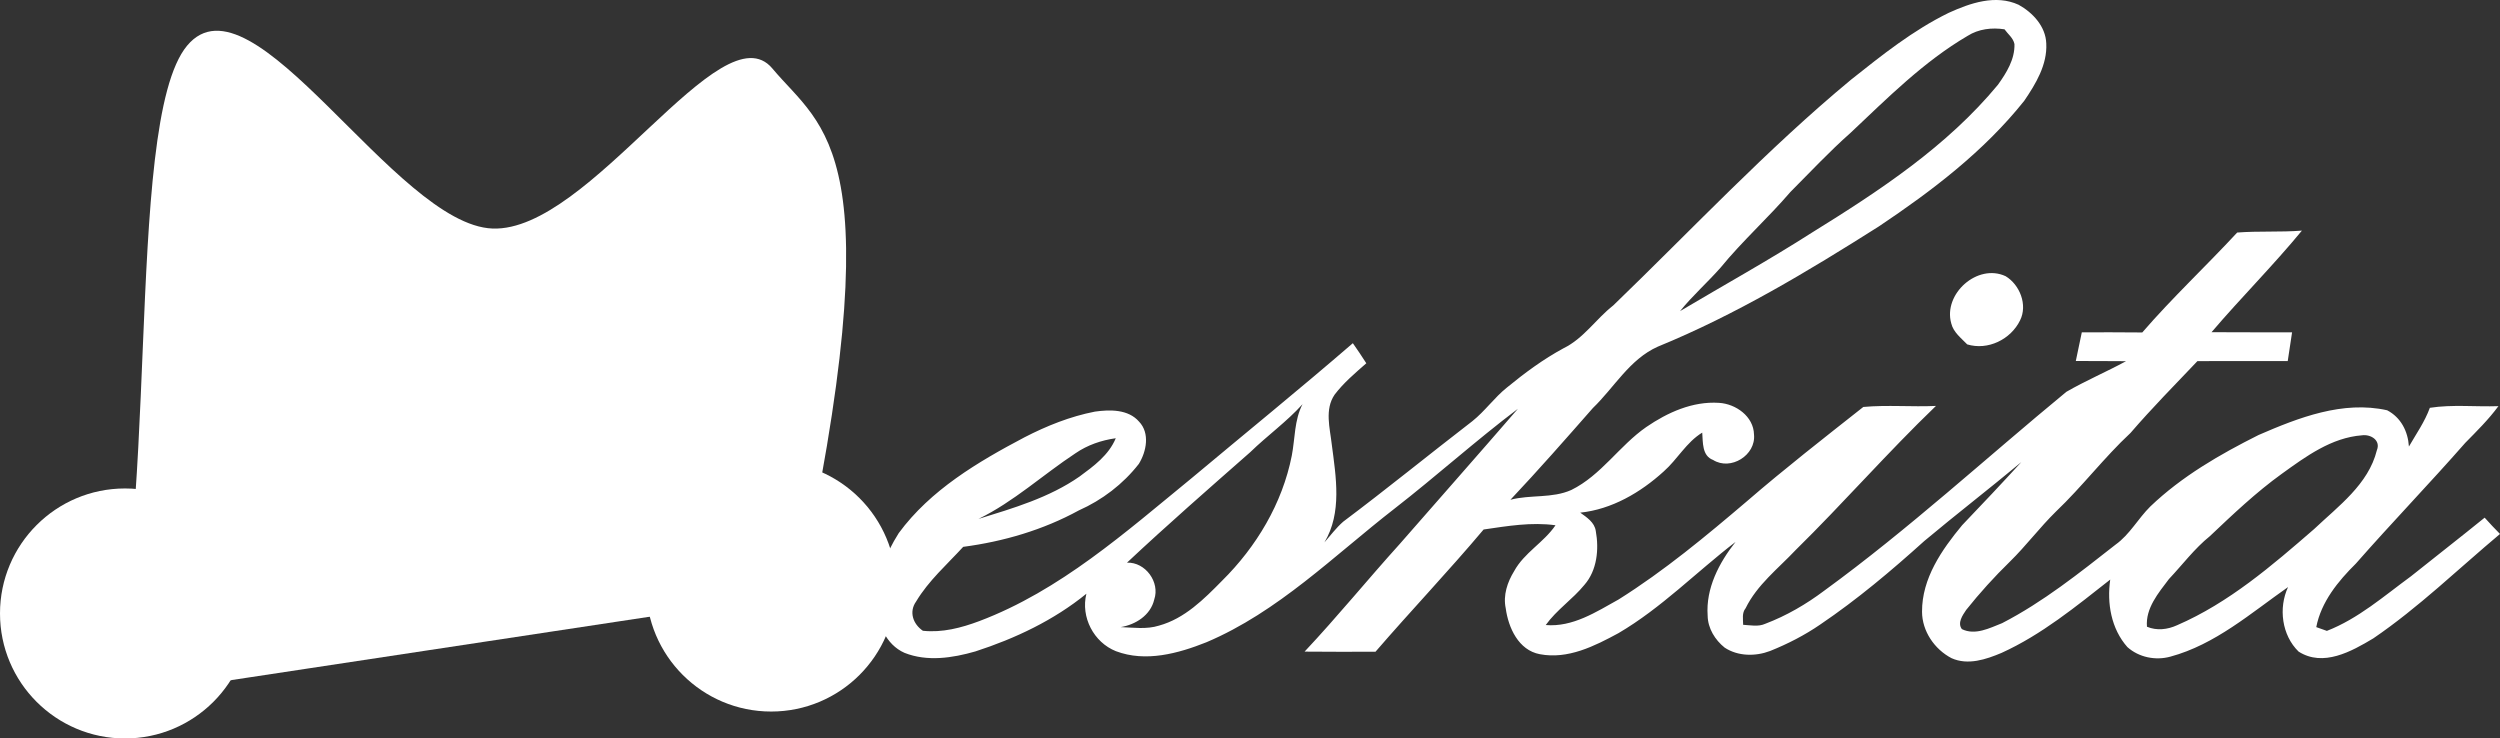
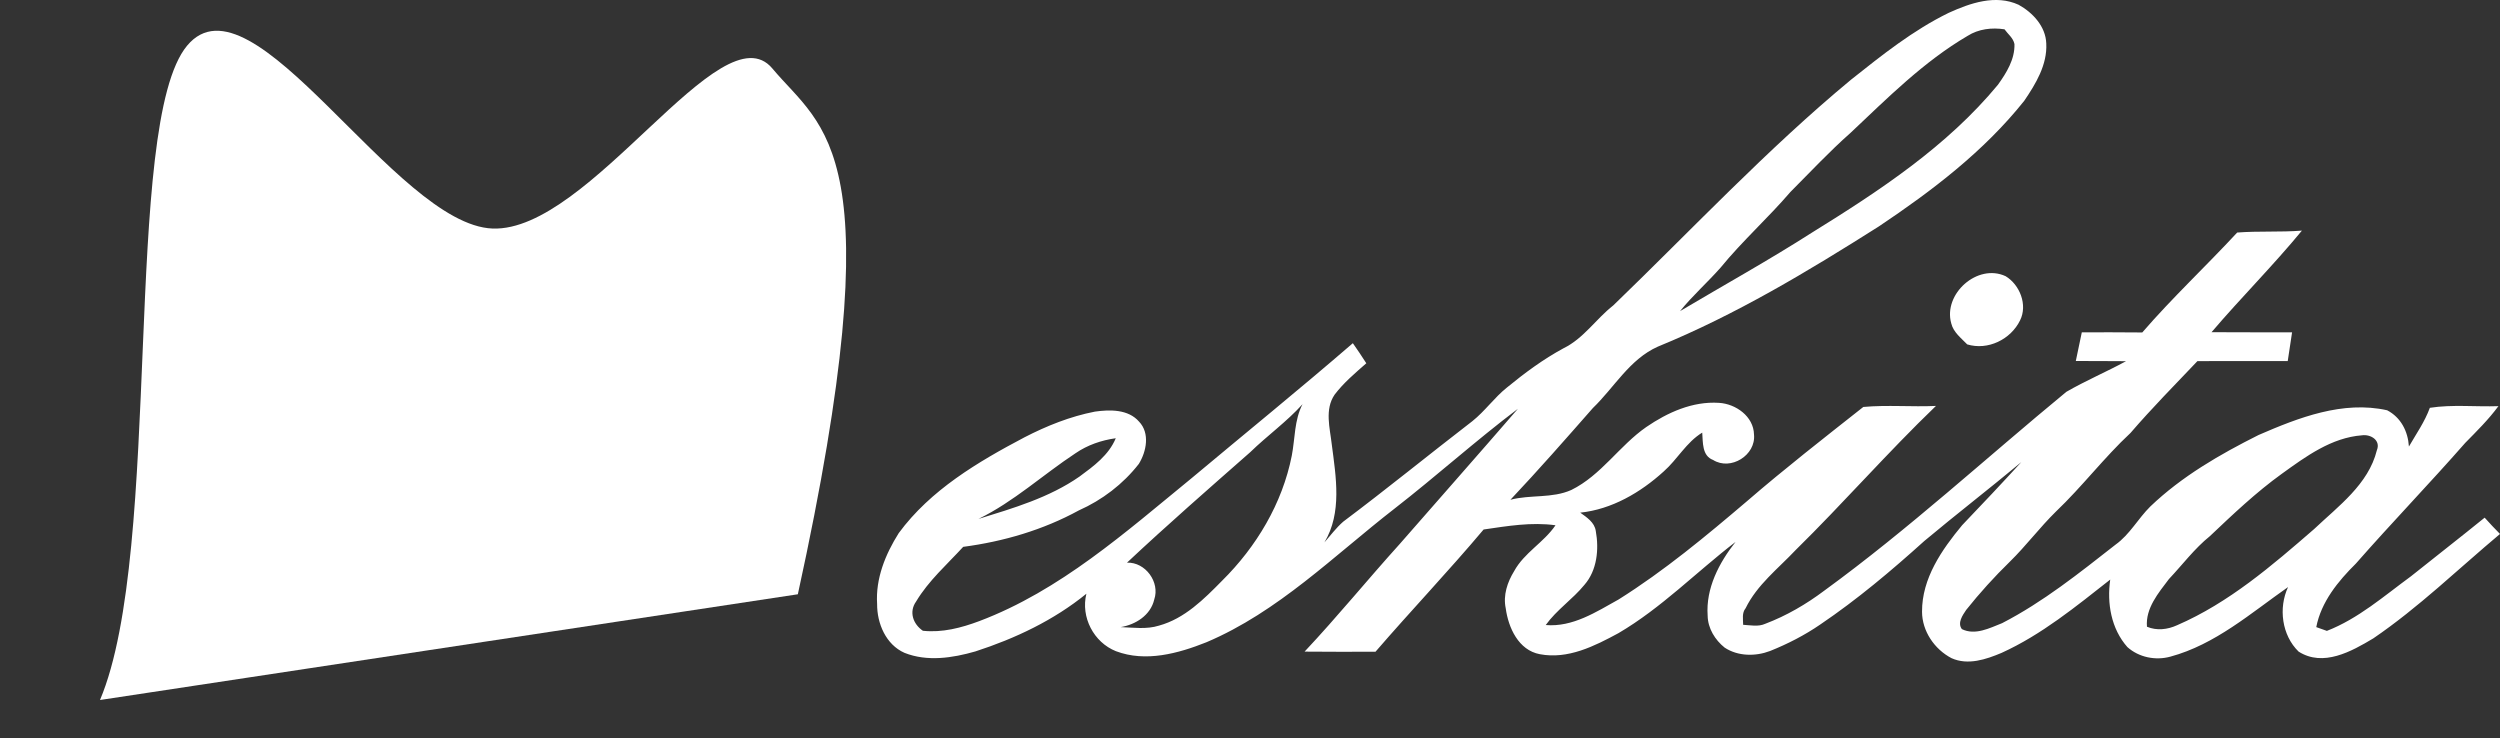
<svg xmlns="http://www.w3.org/2000/svg" width="650" height="192" xml:space="preserve" overflow="hidden">
  <rect width="100%" height="100%" fill="#333333" stroke="none" />
  <defs>
    <clipPath id="clip0">
      <rect x="1420" y="1395" width="650" height="192" />
    </clipPath>
  </defs>
  <g clip-path="url(#clip0)" transform="translate(-1420 -1395)">
    <path d="M1926.66 1398.34C1932.26 1395.79 1938.86 1393.5 1944.84 1396.24 1948.51 1398.27 1951.88 1401.87 1952.03 1406.3 1952.32 1411.82 1949.3 1416.81 1946.3 1421.21 1935.84 1434.34 1922.34 1444.61 1908.47 1453.89 1890.06 1465.55 1871.25 1476.86 1851.03 1485.13 1843.71 1488.39 1839.71 1495.74 1834.14 1501.1 1827.08 1509.14 1820.04 1517.16 1812.71 1524.94 1817.9 1523.56 1823.56 1524.63 1828.55 1522.39 1836.32 1518.56 1841.03 1510.89 1848.03 1506.03 1853.56 1502.24 1860.08 1499.29 1866.93 1499.74 1871.3 1499.99 1875.94 1503.27 1876.04 1507.97 1876.58 1513.35 1869.98 1517.46 1865.4 1514.59 1862.49 1513.5 1862.78 1509.99 1862.58 1507.48 1858.44 1510 1856.13 1514.44 1852.54 1517.6 1846.53 1523.06 1839.05 1527.44 1830.86 1528.29 1832.54 1529.49 1834.58 1530.81 1834.9 1533.04 1835.77 1537.8 1835.25 1543.27 1831.96 1547.05 1828.89 1550.81 1824.74 1553.54 1821.89 1557.51 1828.9 1558.1 1834.99 1554.11 1840.84 1550.86 1852.72 1543.4 1863.56 1534.38 1874.23 1525.3 1884.04 1516.82 1894.29 1508.84 1904.46 1500.81 1910.72 1500.24 1917.06 1500.83 1923.35 1500.54 1910.77 1512.63 1899.3 1525.79 1886.86 1538.02 1882.31 1542.85 1876.84 1547.04 1873.86 1553.14 1872.85 1554.37 1873.21 1555.98 1873.22 1557.45 1875.12 1557.55 1877.13 1558.01 1878.95 1557.19 1884.47 1555.1 1889.62 1552.1 1894.34 1548.55 1916.29 1532.56 1936.32 1514.12 1957.26 1496.87 1962.29 1493.97 1967.67 1491.68 1972.77 1488.91 1968.41 1488.86 1964.05 1488.89 1959.71 1488.86 1960.21 1486.37 1960.77 1483.89 1961.27 1481.4 1966.5 1481.41 1971.75 1481.37 1976.99 1481.44 1984.81 1472.39 1993.56 1464.22 2001.67 1455.46 2007.28 1455.03 2012.9 1455.4 2018.5 1454.96 2011.01 1464.06 2002.65 1472.4 1995 1481.37 2001.97 1481.43 2008.96 1481.38 2015.94 1481.4 2015.56 1483.89 2015.19 1486.39 2014.81 1488.88 2006.98 1488.88 1999.15 1488.86 1991.33 1488.89 1985.46 1495.07 1979.49 1501.12 1973.92 1507.58 1967.04 1513.99 1961.35 1521.53 1954.54 1528.01 1950.32 1532.15 1946.78 1536.91 1942.56 1541.04 1938.52 1544.98 1934.71 1549.18 1931.2 1553.59 1930.27 1554.97 1928.87 1556.96 1930.09 1558.57 1933.54 1560.27 1937.3 1558.3 1940.55 1557.02 1951.22 1551.52 1960.63 1543.97 1970.05 1536.6 1973.74 1533.97 1975.89 1529.84 1979.08 1526.69 1987.26 1518.86 1997.17 1513.14 2007.23 1508.1 2017.64 1503.58 2029.15 1499.1 2040.66 1501.67 2044.24 1503.55 2046.06 1507.12 2046.32 1511.1 2048.22 1507.8 2050.45 1504.64 2051.76 1501.03 2057.66 1500.12 2063.65 1500.81 2069.59 1500.6 2067.04 1504.06 2063.98 1507.08 2060.98 1510.13 2051.66 1520.76 2041.84 1530.92 2032.52 1541.54 2027.91 1546.1 2023.49 1551.5 2022.23 1558.05 2023.15 1558.36 2024.06 1558.69 2024.99 1559.03 2033.16 1555.85 2039.82 1549.98 2046.82 1544.86 2053.2 1539.76 2059.66 1534.74 2066.01 1529.59 2067.29 1531.04 2068.63 1532.44 2070 1533.83 2059.1 1542.96 2048.84 1552.95 2037.07 1560.97 2031.39 1564.38 2024.02 1568.5 2017.63 1564.41 2013.27 1560.16 2012.36 1553.1 2014.89 1547.64 2005.21 1554.42 1995.95 1562.58 1984.29 1565.73 1980.43 1566.79 1976.11 1565.92 1973.12 1563.24 1968.9 1558.48 1967.77 1551.85 1968.66 1545.69 1959.73 1552.7 1950.83 1560.01 1940.43 1564.74 1936.39 1566.45 1931.64 1568.05 1927.39 1566.12 1922.98 1563.82 1919.74 1559.11 1919.73 1554.04 1919.69 1545.38 1924.86 1537.94 1930.16 1531.55 1935.34 1526.13 1940.49 1520.68 1945.55 1515.14 1937.22 1522.08 1928.64 1528.7 1920.32 1535.66 1911.74 1543.4 1902.86 1550.88 1893.27 1557.37 1889.21 1560.16 1884.8 1562.42 1880.24 1564.25 1876.45 1565.7 1871.87 1565.67 1868.41 1563.38 1865.91 1561.38 1864.04 1558.36 1863.99 1555.09 1863.48 1547.97 1866.95 1541.33 1871.24 1535.9 1861.05 1543.73 1851.95 1553.08 1840.8 1559.62 1834.57 1562.99 1827.65 1566.49 1820.35 1565.09 1814.81 1564.05 1812.17 1558.2 1811.49 1553.16 1810.77 1549.75 1811.92 1546.36 1813.68 1543.49 1816.3 1538.69 1821.39 1536.05 1824.43 1531.57 1818.18 1530.7 1811.92 1531.77 1805.74 1532.67 1796.63 1543.49 1786.88 1553.74 1777.63 1564.45 1771.48 1564.45 1765.34 1564.5 1759.19 1564.42 1767.71 1555.36 1775.57 1545.69 1783.91 1536.46 1794.15 1524.74 1804.46 1513.07 1814.65 1501.29 1803.67 1509.58 1793.44 1518.8 1782.58 1527.24 1766.79 1539.5 1752.33 1554.08 1733.66 1561.99 1726.31 1564.92 1717.86 1567.23 1710.14 1564.31 1704.38 1562.01 1700.95 1555.47 1702.46 1549.37 1693.99 1556.27 1683.94 1561.02 1673.6 1564.37 1667.67 1566.08 1661.07 1567.09 1655.17 1564.74 1650.33 1562.59 1648.02 1557.11 1648.05 1552.05 1647.62 1545.42 1650.21 1539.1 1653.67 1533.61 1661.93 1522.38 1674.24 1515.1 1686.35 1508.71 1692.14 1505.72 1698.27 1503.27 1704.68 1502.02 1708.55 1501.47 1713.35 1501.38 1716.15 1504.62 1719.03 1507.61 1718.08 1512.41 1716.09 1515.62 1711.99 1520.88 1706.56 1525.01 1700.49 1527.71 1691.2 1532.79 1680.9 1535.8 1670.43 1537.18 1666.21 1541.79 1661.43 1545.97 1658.19 1551.39 1656.27 1554.07 1657.39 1557.26 1659.95 1559 1664.97 1559.54 1669.95 1558.24 1674.61 1556.49 1695.62 1548.56 1712.65 1533.36 1729.8 1519.34 1743.78 1507.64 1757.94 1496.15 1771.74 1484.23 1772.95 1485.95 1774.11 1487.68 1775.24 1489.45 1772.34 1492 1769.34 1494.52 1767 1497.61 1764.37 1501.45 1765.78 1506.29 1766.26 1510.55 1767.35 1518.99 1768.98 1528.3 1764.35 1536.02 1765.95 1534.21 1767.4 1532.23 1769.24 1530.63 1780.57 1522.13 1791.56 1513.17 1802.79 1504.52 1806.09 1501.9 1808.52 1498.38 1811.8 1495.76 1816.43 1491.96 1821.26 1488.39 1826.53 1485.54 1831.75 1483 1834.96 1477.92 1839.45 1474.41 1859.9 1454.68 1879.38 1433.85 1901.29 1415.7 1909.31 1409.33 1917.41 1402.86 1926.66 1398.34M1931.59 1404.32C1920.14 1411.03 1910.71 1420.53 1901.11 1429.57 1895.64 1434.4 1890.66 1439.75 1885.51 1444.91 1879.68 1451.7 1872.98 1457.69 1867.32 1464.62 1863.91 1468.47 1860.05 1471.89 1856.81 1475.89 1868.27 1469.09 1879.93 1462.63 1891.15 1455.45 1908.65 1444.61 1926.22 1433.06 1939.47 1417.03 1941.69 1413.92 1943.87 1410.43 1943.76 1406.46 1943.45 1404.87 1942.05 1403.86 1941.17 1402.62 1937.89 1402.12 1934.43 1402.52 1931.59 1404.32M1745.07 1512.56C1734.29 1522.04 1723.49 1531.47 1713.02 1541.29 1717.8 1541.11 1721.65 1546.36 1720.1 1550.88 1719.16 1554.95 1715.26 1557.42 1711.36 1558.05 1714.68 1558.16 1718.1 1558.68 1721.34 1557.66 1728 1555.83 1733.04 1550.77 1737.74 1545.99 1746.67 1537.16 1753.41 1525.89 1755.86 1513.49 1756.73 1509.01 1756.5 1504.23 1758.66 1500.09 1754.53 1504.67 1749.48 1508.27 1745.07 1512.56M2013.28 1518.18C2006.57 1523.01 2000.57 1528.72 1994.58 1534.39 1990.55 1537.64 1987.45 1541.82 1983.91 1545.57 1981.2 1549.17 1977.81 1553.13 1978.21 1557.95 1980.77 1559.03 1983.56 1558.69 1986.04 1557.56 1999.49 1551.74 2010.73 1542.05 2021.69 1532.54 2027.97 1526.59 2035.79 1520.92 2037.98 1512.08 2039.06 1509.48 2036.39 1507.86 2034.12 1508.18 2026.17 1508.78 2019.53 1513.68 2013.28 1518.18M1699.61 1512.86C1691.14 1518.44 1683.6 1525.44 1674.41 1529.92 1683.48 1527.11 1692.81 1524.39 1700.68 1518.9 1704.37 1516.19 1708.29 1513.32 1710.1 1508.94 1706.37 1509.46 1702.73 1510.71 1699.61 1512.86Z" fill="#FFFFFF" fill-rule="evenodd" />
    <path d="M1927.32 1479.06C1925.18 1471.42 1934.14 1463.4 1941.46 1466.81 1945.14 1469.02 1947.23 1474.27 1945.22 1478.29 1942.81 1483.25 1936.84 1486.18 1931.47 1484.54 1929.9 1482.9 1927.87 1481.39 1927.32 1479.06Z" fill="#FFFFFF" fill-rule="evenodd" />
    <path d="M1446 1577C1462.54 1537.87 1451.64 1427.3 1468.65 1406.87 1485.66 1386.44 1522.69 1453.43 1548.05 1454.42 1573.41 1455.41 1607.59 1396.97 1620.83 1412.82 1634.06 1428.66 1652.81 1433.62 1627.44 1549.51" fill="#FFFFFF" fill-rule="evenodd" />
-     <path d="M0 32.5C-4.13768e-15 14.551 14.551-4.13768e-15 32.5-8.27536e-15 50.449-1.65507e-14 65 14.551 65 32.5 65 50.449 50.449 65 32.5 65 14.551 65-2.06884e-14 50.449 0 32.5Z" fill="#FFFFFF" fill-rule="evenodd" transform="matrix(1 0 0 -1 1420 1587)" />
-     <path d="M0 32.5C-4.13768e-15 14.551 14.551-4.13768e-15 32.5-8.27536e-15 50.449-1.65507e-14 65 14.551 65 32.5 65 50.449 50.449 65 32.5 65 14.551 65-2.06884e-14 50.449 0 32.5Z" fill="#FFFFFF" fill-rule="evenodd" transform="matrix(1 0 0 -1 1588 1580)" />
  </g>
</svg>